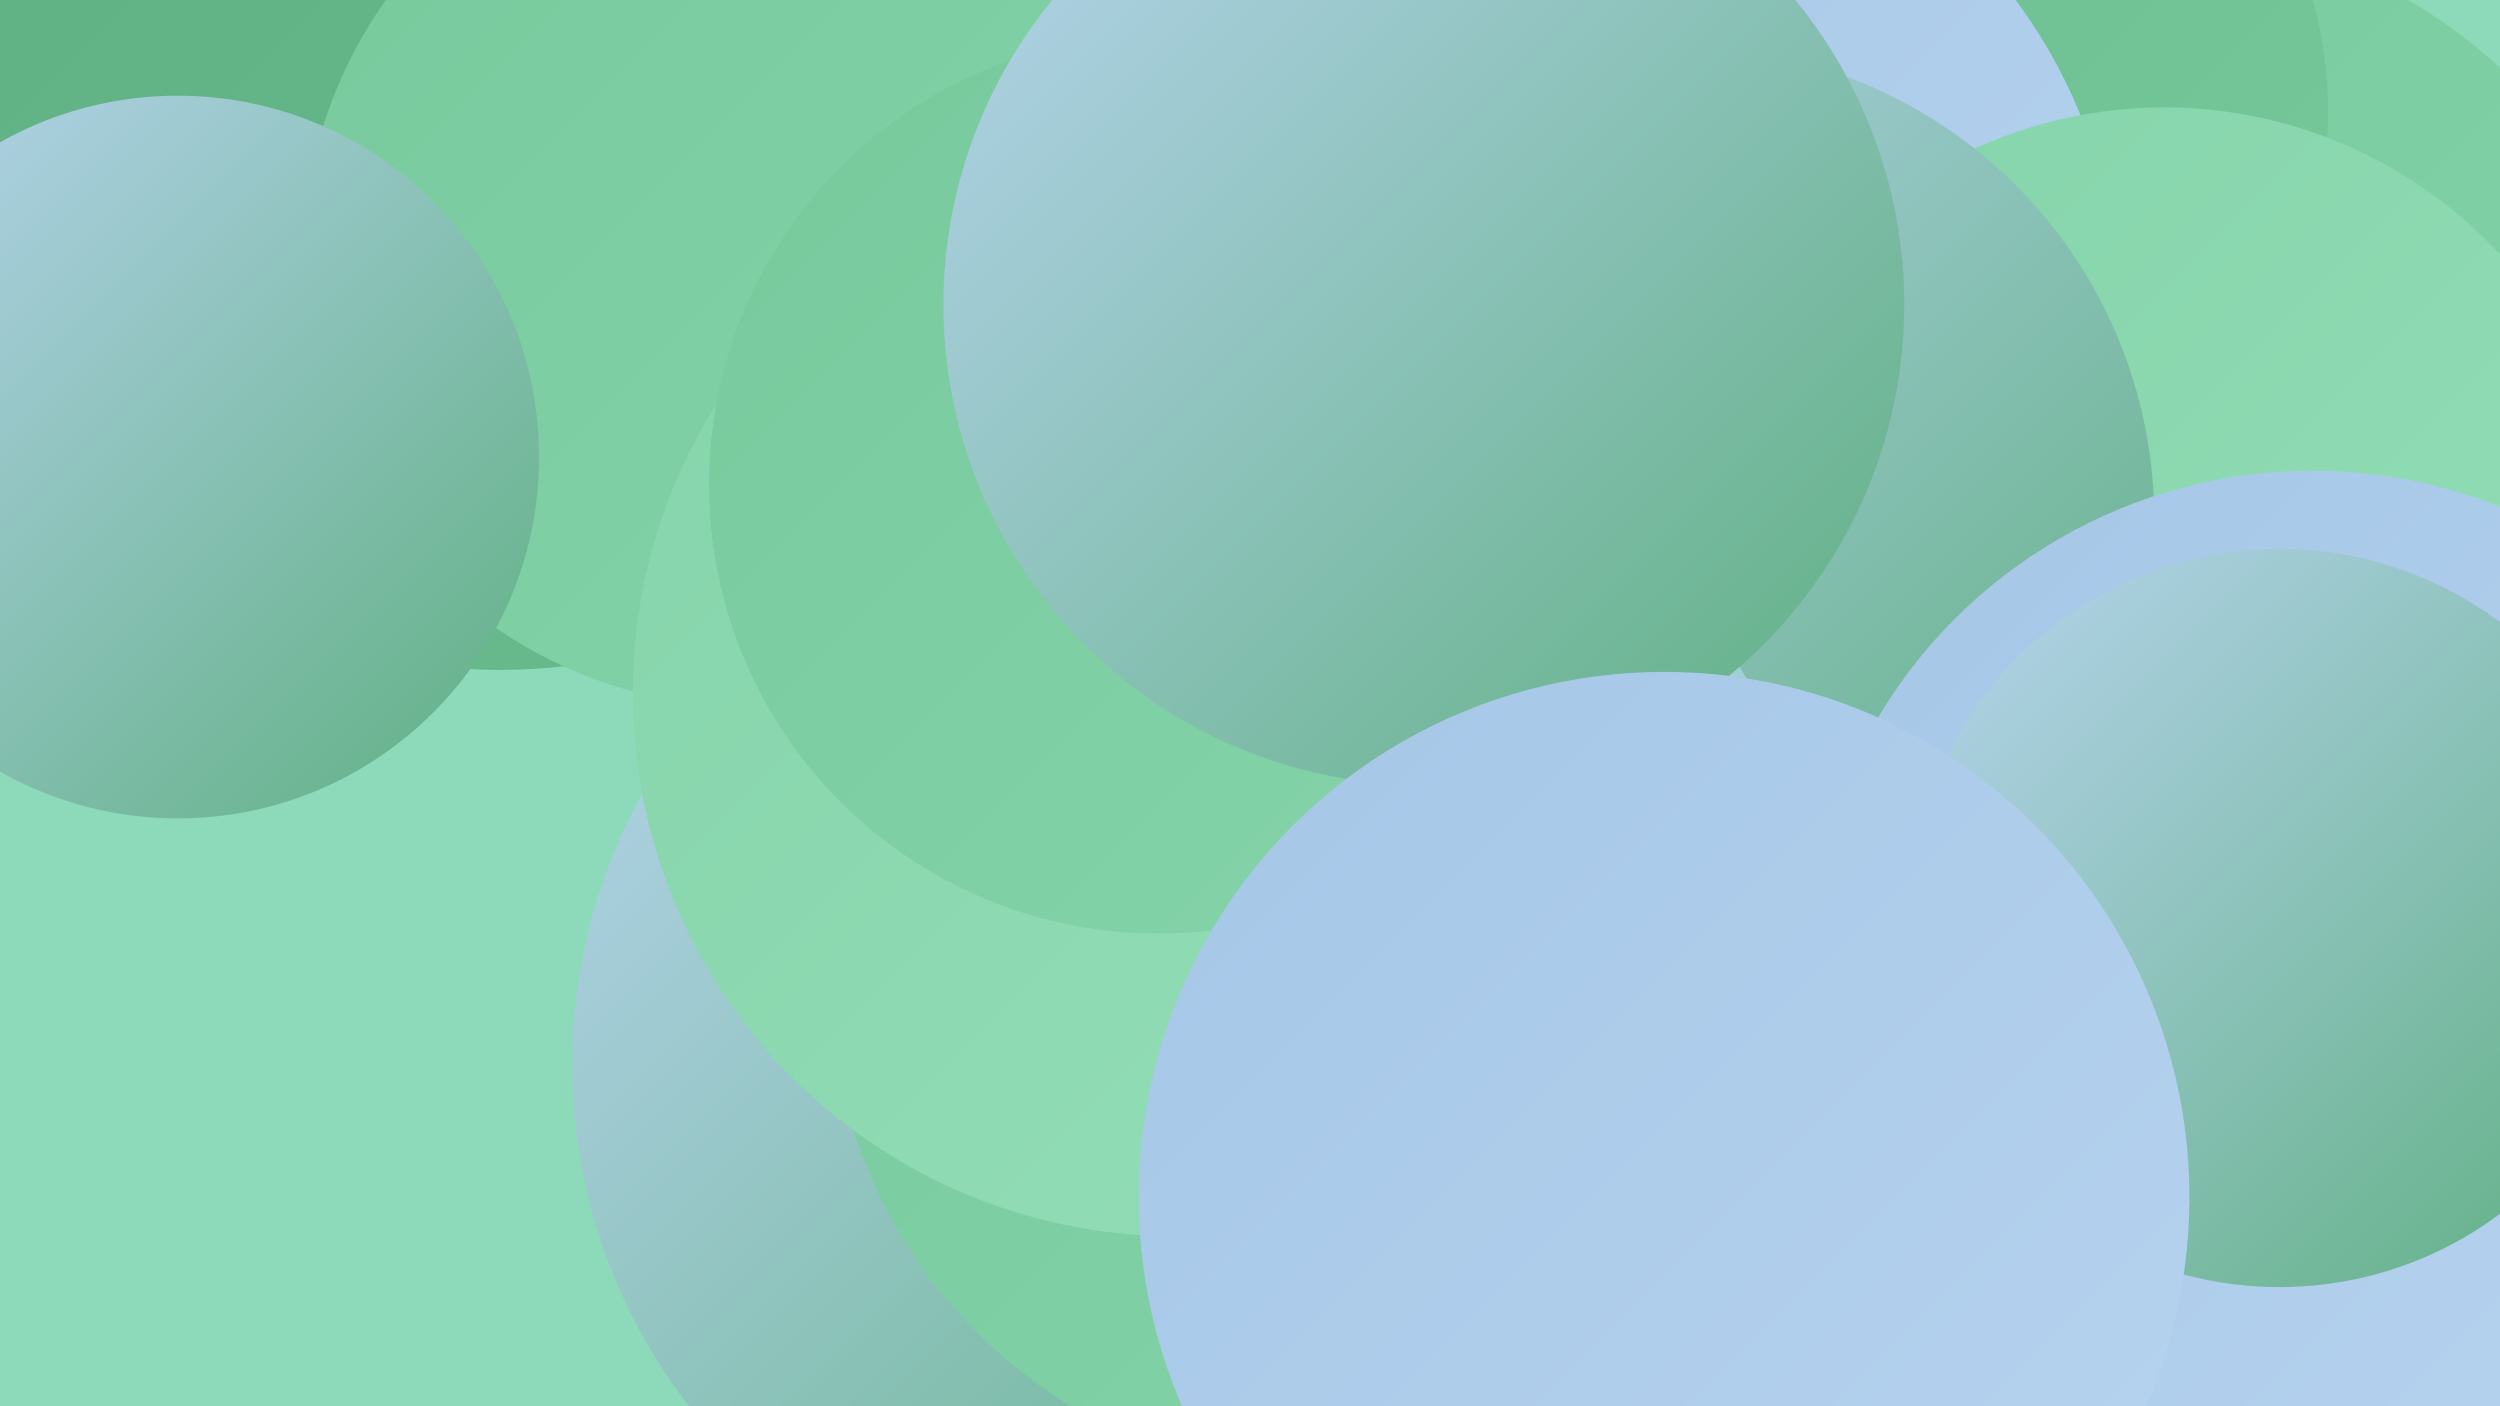
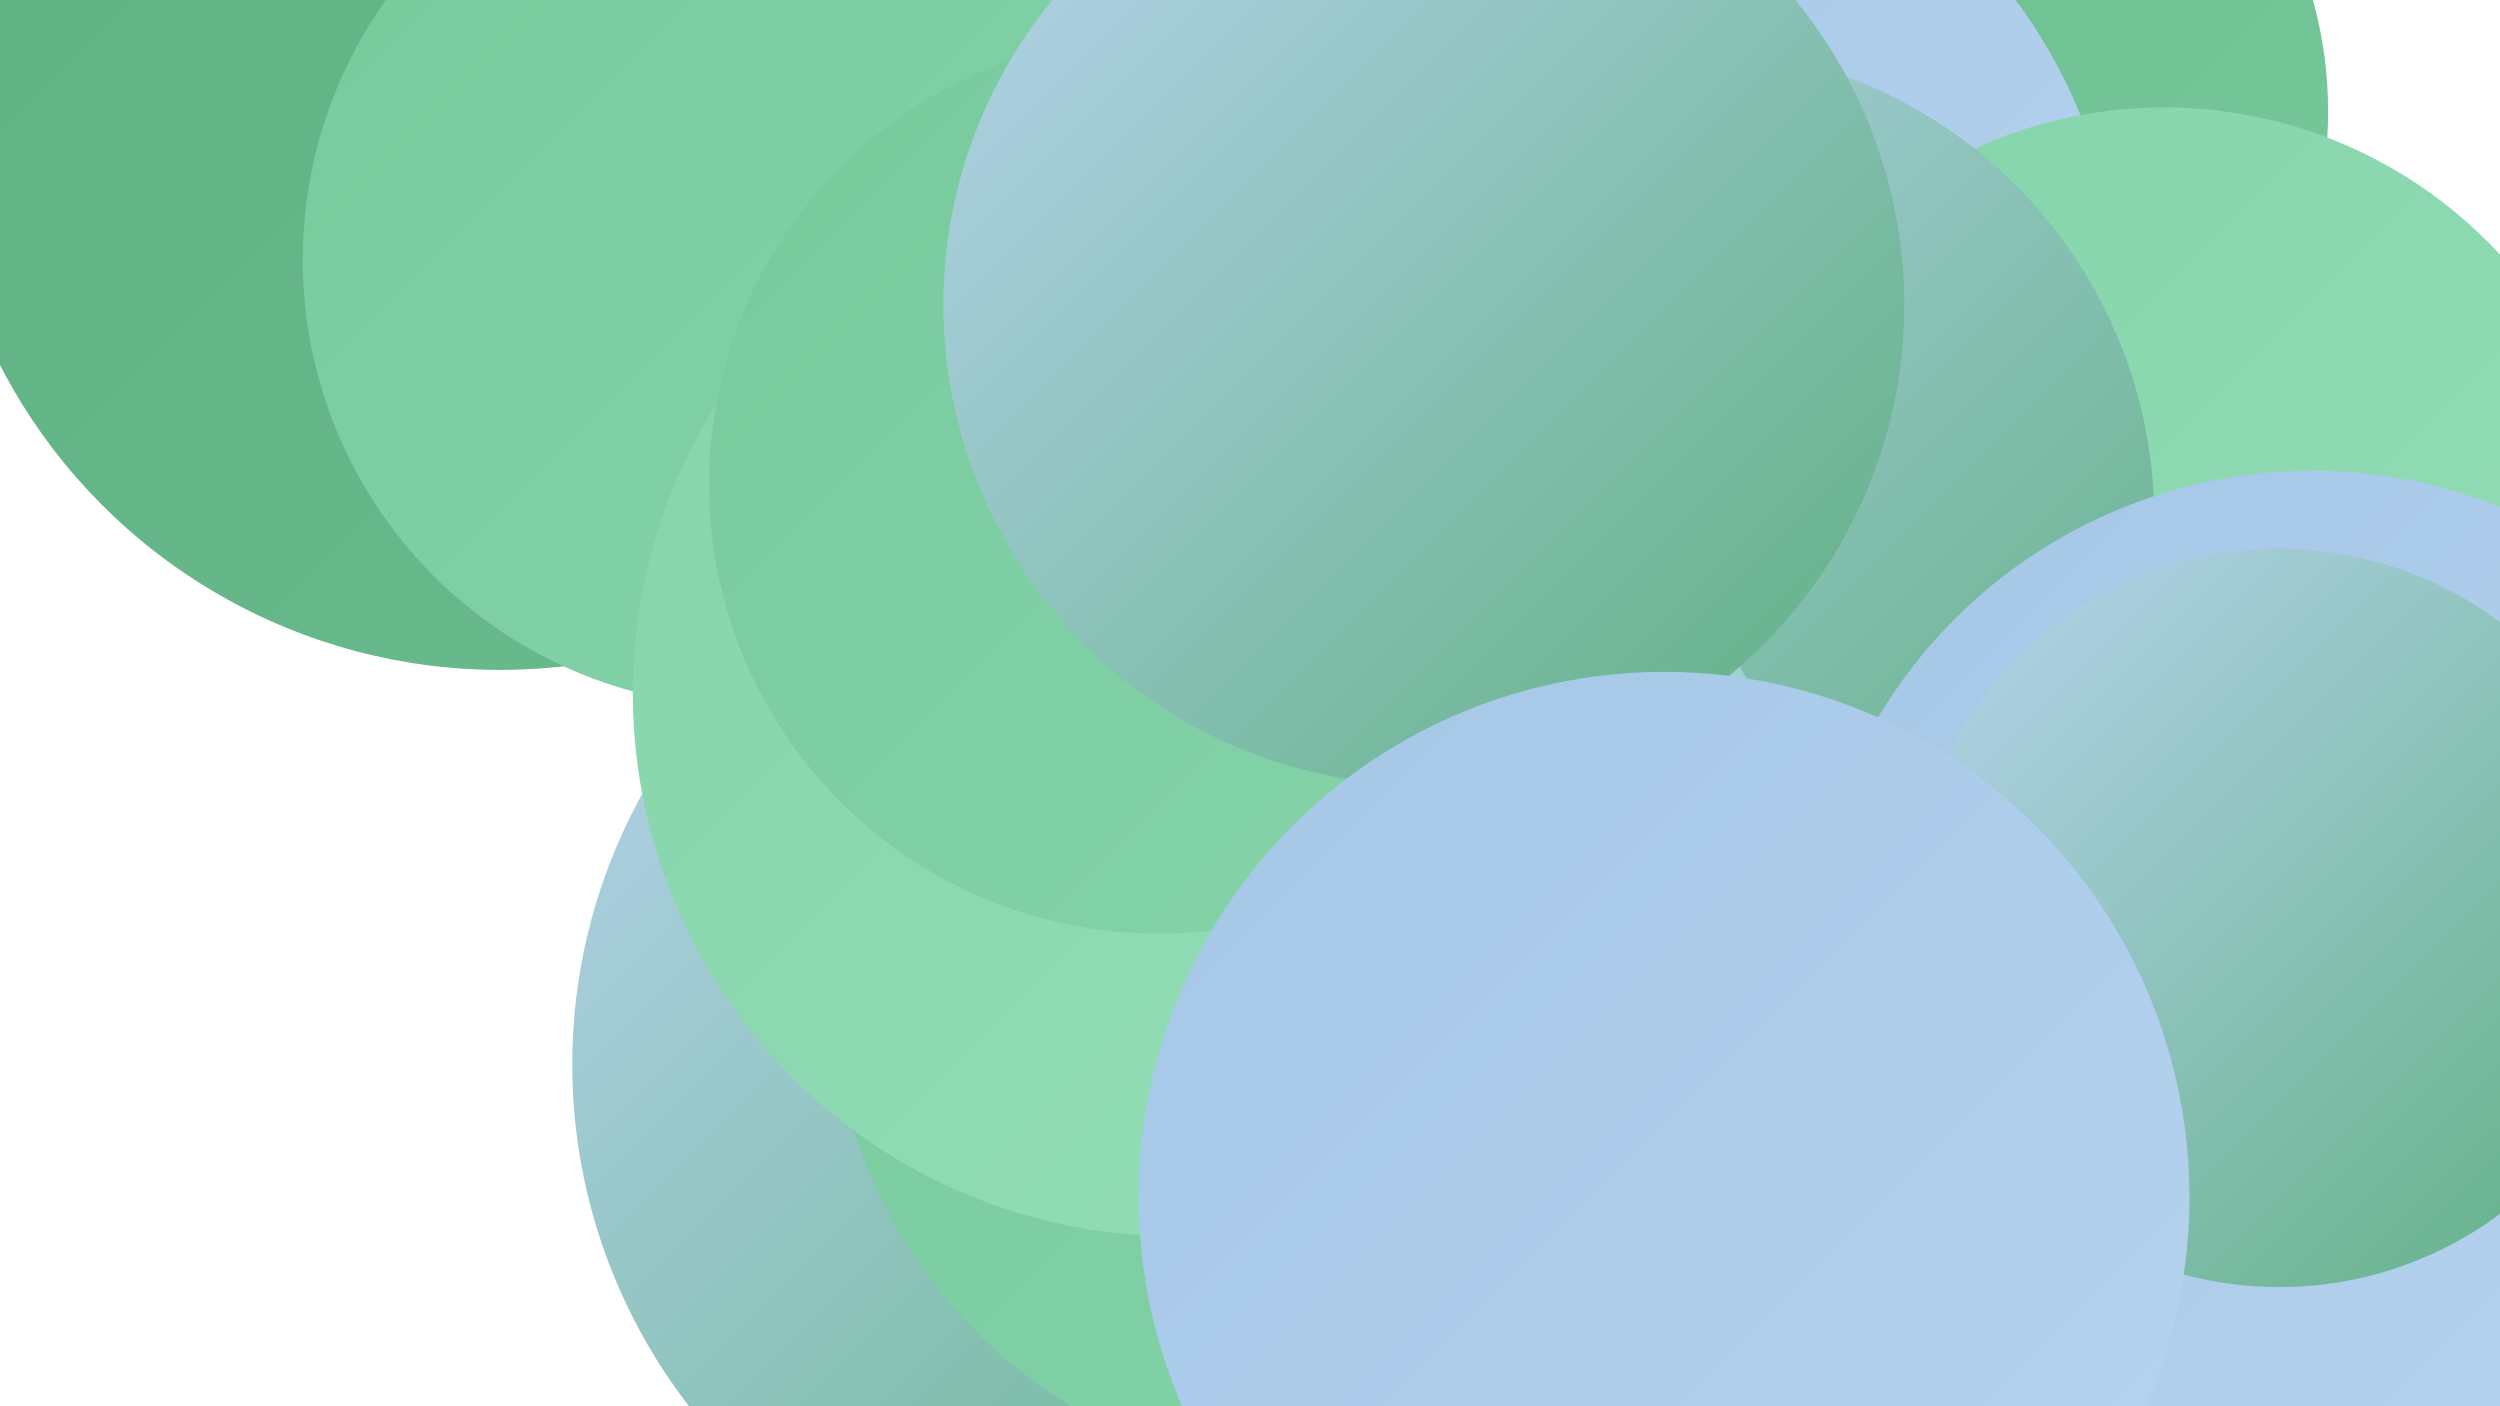
<svg xmlns="http://www.w3.org/2000/svg" width="1280" height="720">
  <defs>
    <linearGradient id="grad0" x1="0%" y1="0%" x2="100%" y2="100%">
      <stop offset="0%" style="stop-color:#5eaf81;stop-opacity:1" />
      <stop offset="100%" style="stop-color:#6abc8f;stop-opacity:1" />
    </linearGradient>
    <linearGradient id="grad1" x1="0%" y1="0%" x2="100%" y2="100%">
      <stop offset="0%" style="stop-color:#6abc8f;stop-opacity:1" />
      <stop offset="100%" style="stop-color:#77c99c;stop-opacity:1" />
    </linearGradient>
    <linearGradient id="grad2" x1="0%" y1="0%" x2="100%" y2="100%">
      <stop offset="0%" style="stop-color:#77c99c;stop-opacity:1" />
      <stop offset="100%" style="stop-color:#85d4aa;stop-opacity:1" />
    </linearGradient>
    <linearGradient id="grad3" x1="0%" y1="0%" x2="100%" y2="100%">
      <stop offset="0%" style="stop-color:#85d4aa;stop-opacity:1" />
      <stop offset="100%" style="stop-color:#94deb8;stop-opacity:1" />
    </linearGradient>
    <linearGradient id="grad4" x1="0%" y1="0%" x2="100%" y2="100%">
      <stop offset="0%" style="stop-color:#94deb8;stop-opacity:1" />
      <stop offset="100%" style="stop-color:#a5c6e7;stop-opacity:1" />
    </linearGradient>
    <linearGradient id="grad5" x1="0%" y1="0%" x2="100%" y2="100%">
      <stop offset="0%" style="stop-color:#a5c6e7;stop-opacity:1" />
      <stop offset="100%" style="stop-color:#b7d4ef;stop-opacity:1" />
    </linearGradient>
    <linearGradient id="grad6" x1="0%" y1="0%" x2="100%" y2="100%">
      <stop offset="0%" style="stop-color:#b7d4ef;stop-opacity:1" />
      <stop offset="100%" style="stop-color:#5eaf81;stop-opacity:1" />
    </linearGradient>
  </defs>
-   <rect width="1280" height="720" fill="#8ddaba" />
  <circle cx="256" cy="55" r="288" fill="url(#grad0)" />
-   <circle cx="1093" cy="239" r="277" fill="url(#grad2)" />
  <circle cx="579" cy="545" r="286" fill="url(#grad6)" />
  <circle cx="681" cy="501" r="256" fill="url(#grad2)" />
  <circle cx="980" cy="57" r="212" fill="url(#grad1)" />
  <circle cx="817" cy="160" r="268" fill="url(#grad5)" />
  <circle cx="922" cy="372" r="282" fill="url(#grad0)" />
  <circle cx="384" cy="133" r="229" fill="url(#grad2)" />
  <circle cx="705" cy="295" r="228" fill="url(#grad0)" />
  <circle cx="979" cy="572" r="237" fill="url(#grad6)" />
  <circle cx="1108" cy="289" r="234" fill="url(#grad3)" />
  <circle cx="861" cy="266" r="242" fill="url(#grad6)" />
  <circle cx="711" cy="448" r="209" fill="url(#grad4)" />
  <circle cx="602" cy="355" r="278" fill="url(#grad3)" />
  <circle cx="593" cy="248" r="230" fill="url(#grad2)" />
  <circle cx="1184" cy="500" r="259" fill="url(#grad5)" />
  <circle cx="1167" cy="470" r="189" fill="url(#grad6)" />
  <circle cx="729" cy="156" r="246" fill="url(#grad6)" />
-   <circle cx="91" cy="234" r="185" fill="url(#grad6)" />
  <circle cx="852" cy="613" r="269" fill="url(#grad5)" />
</svg>